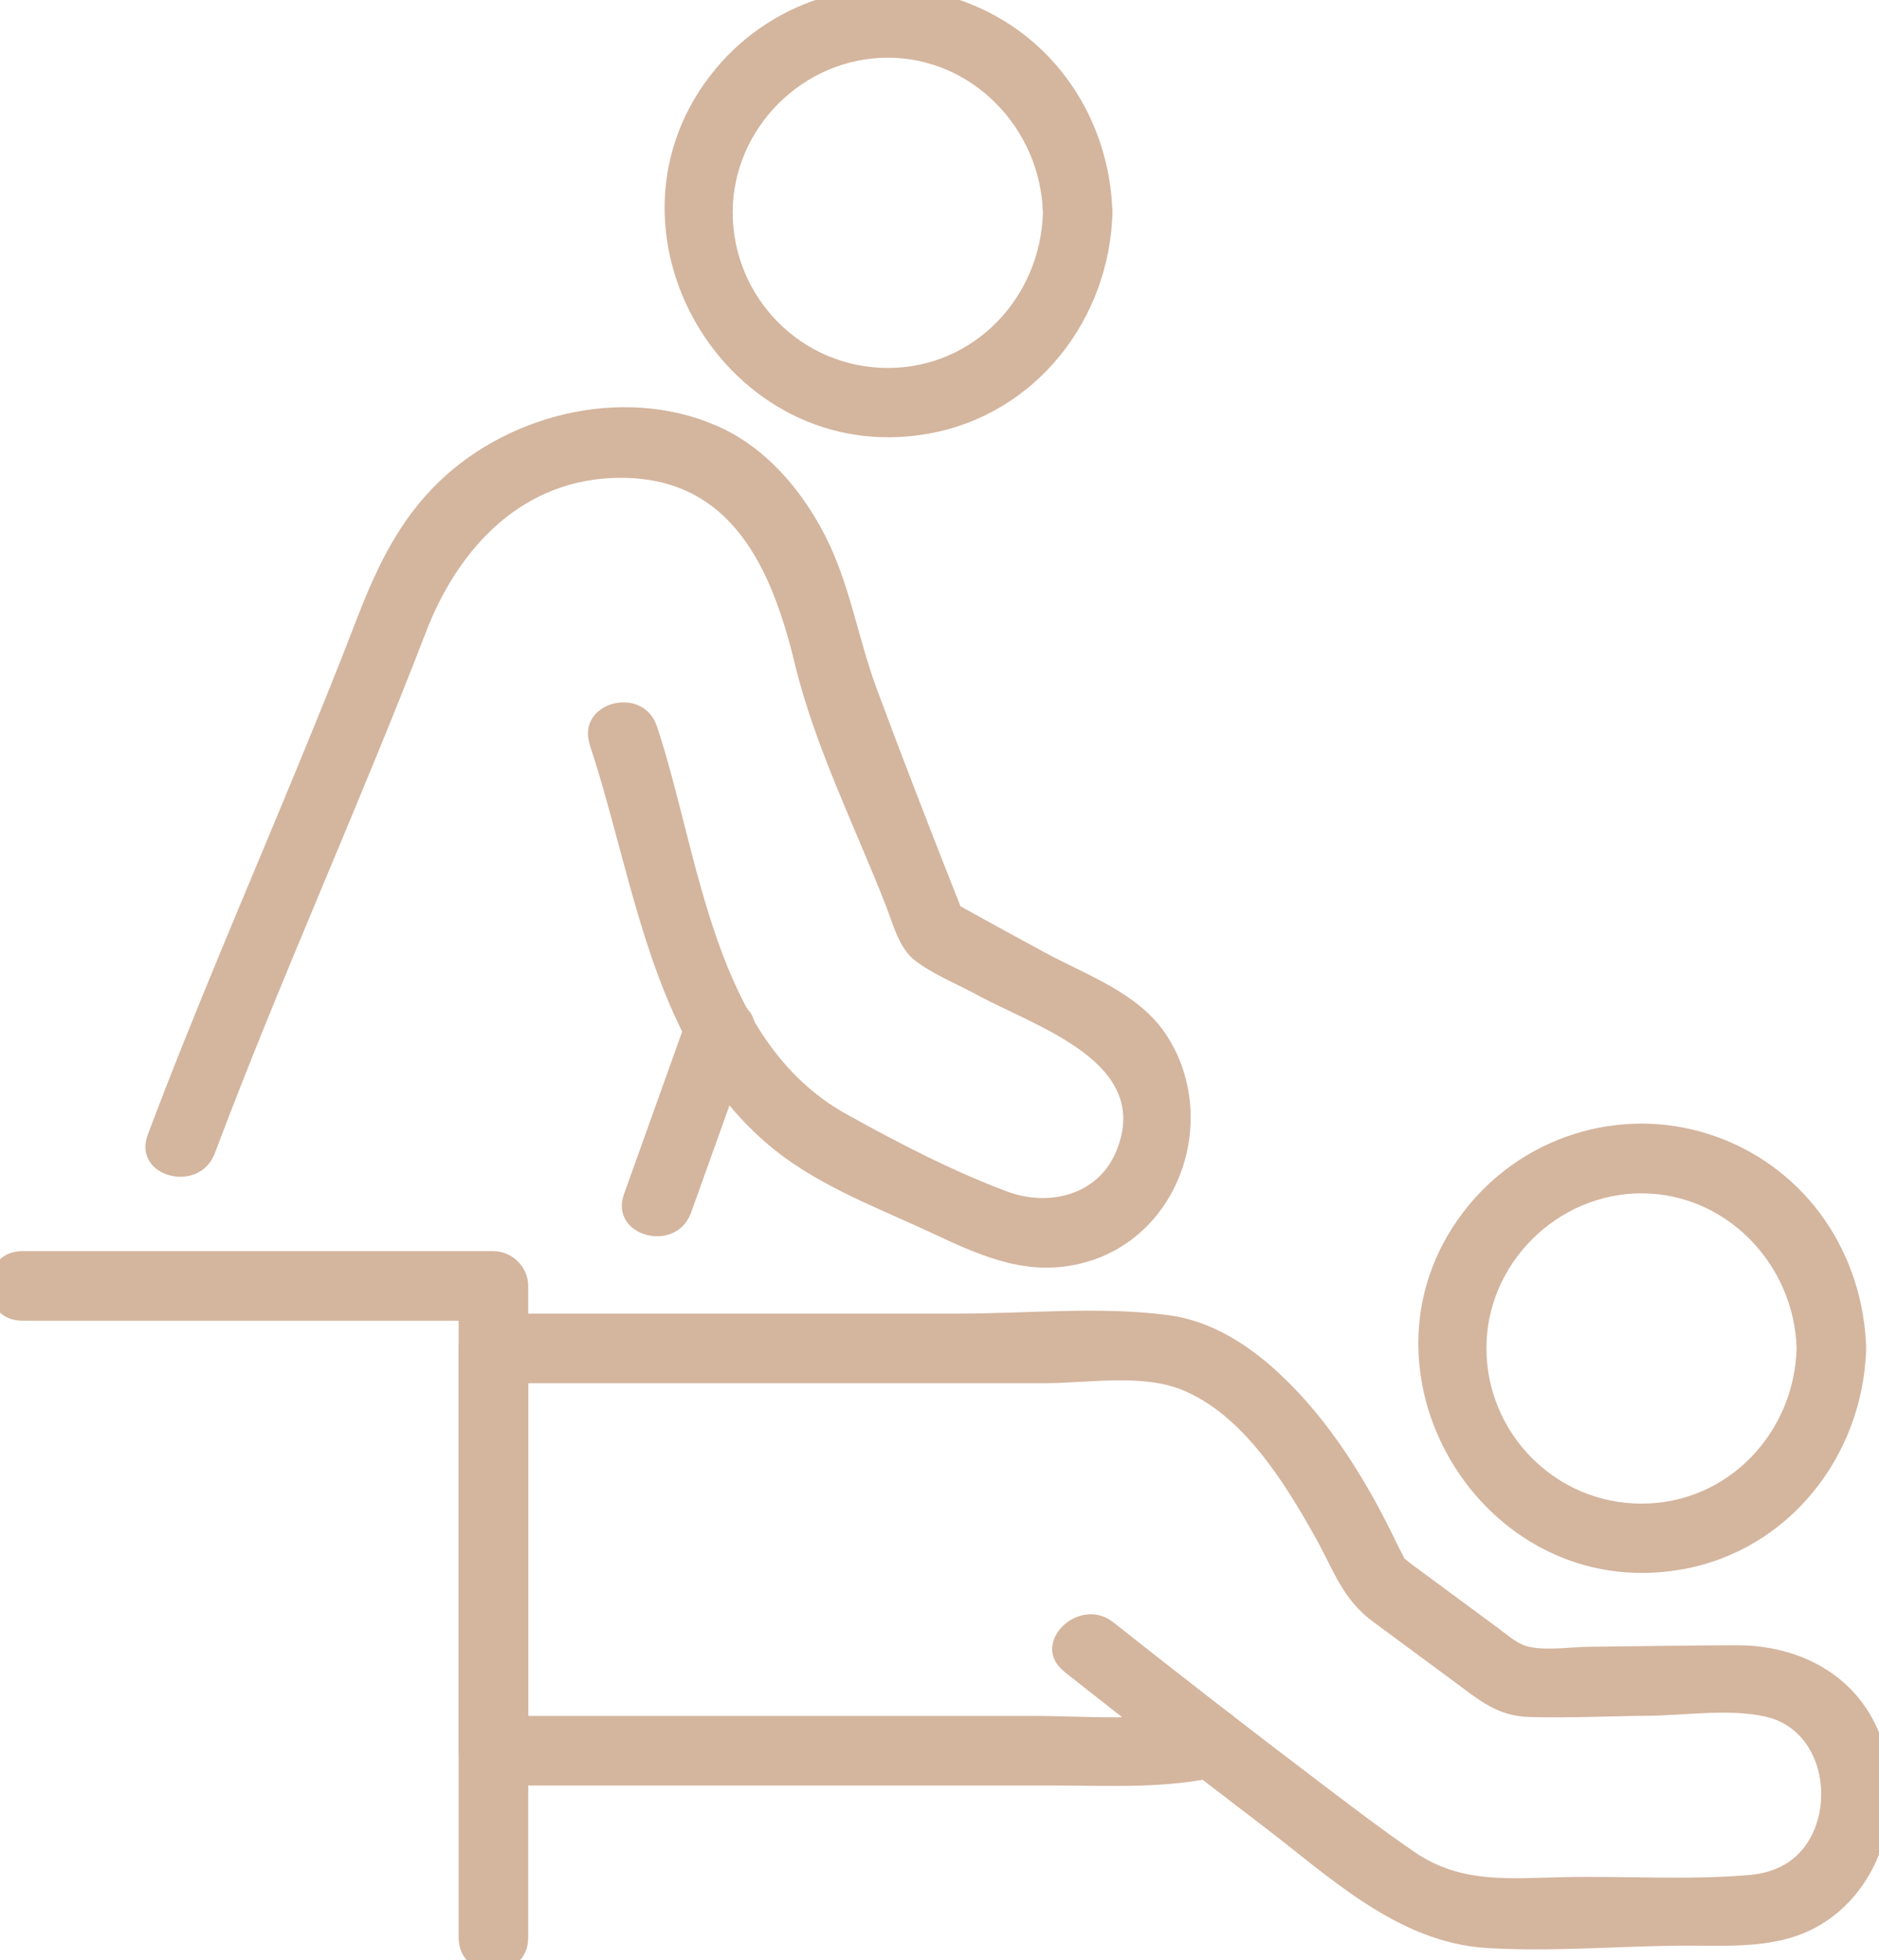
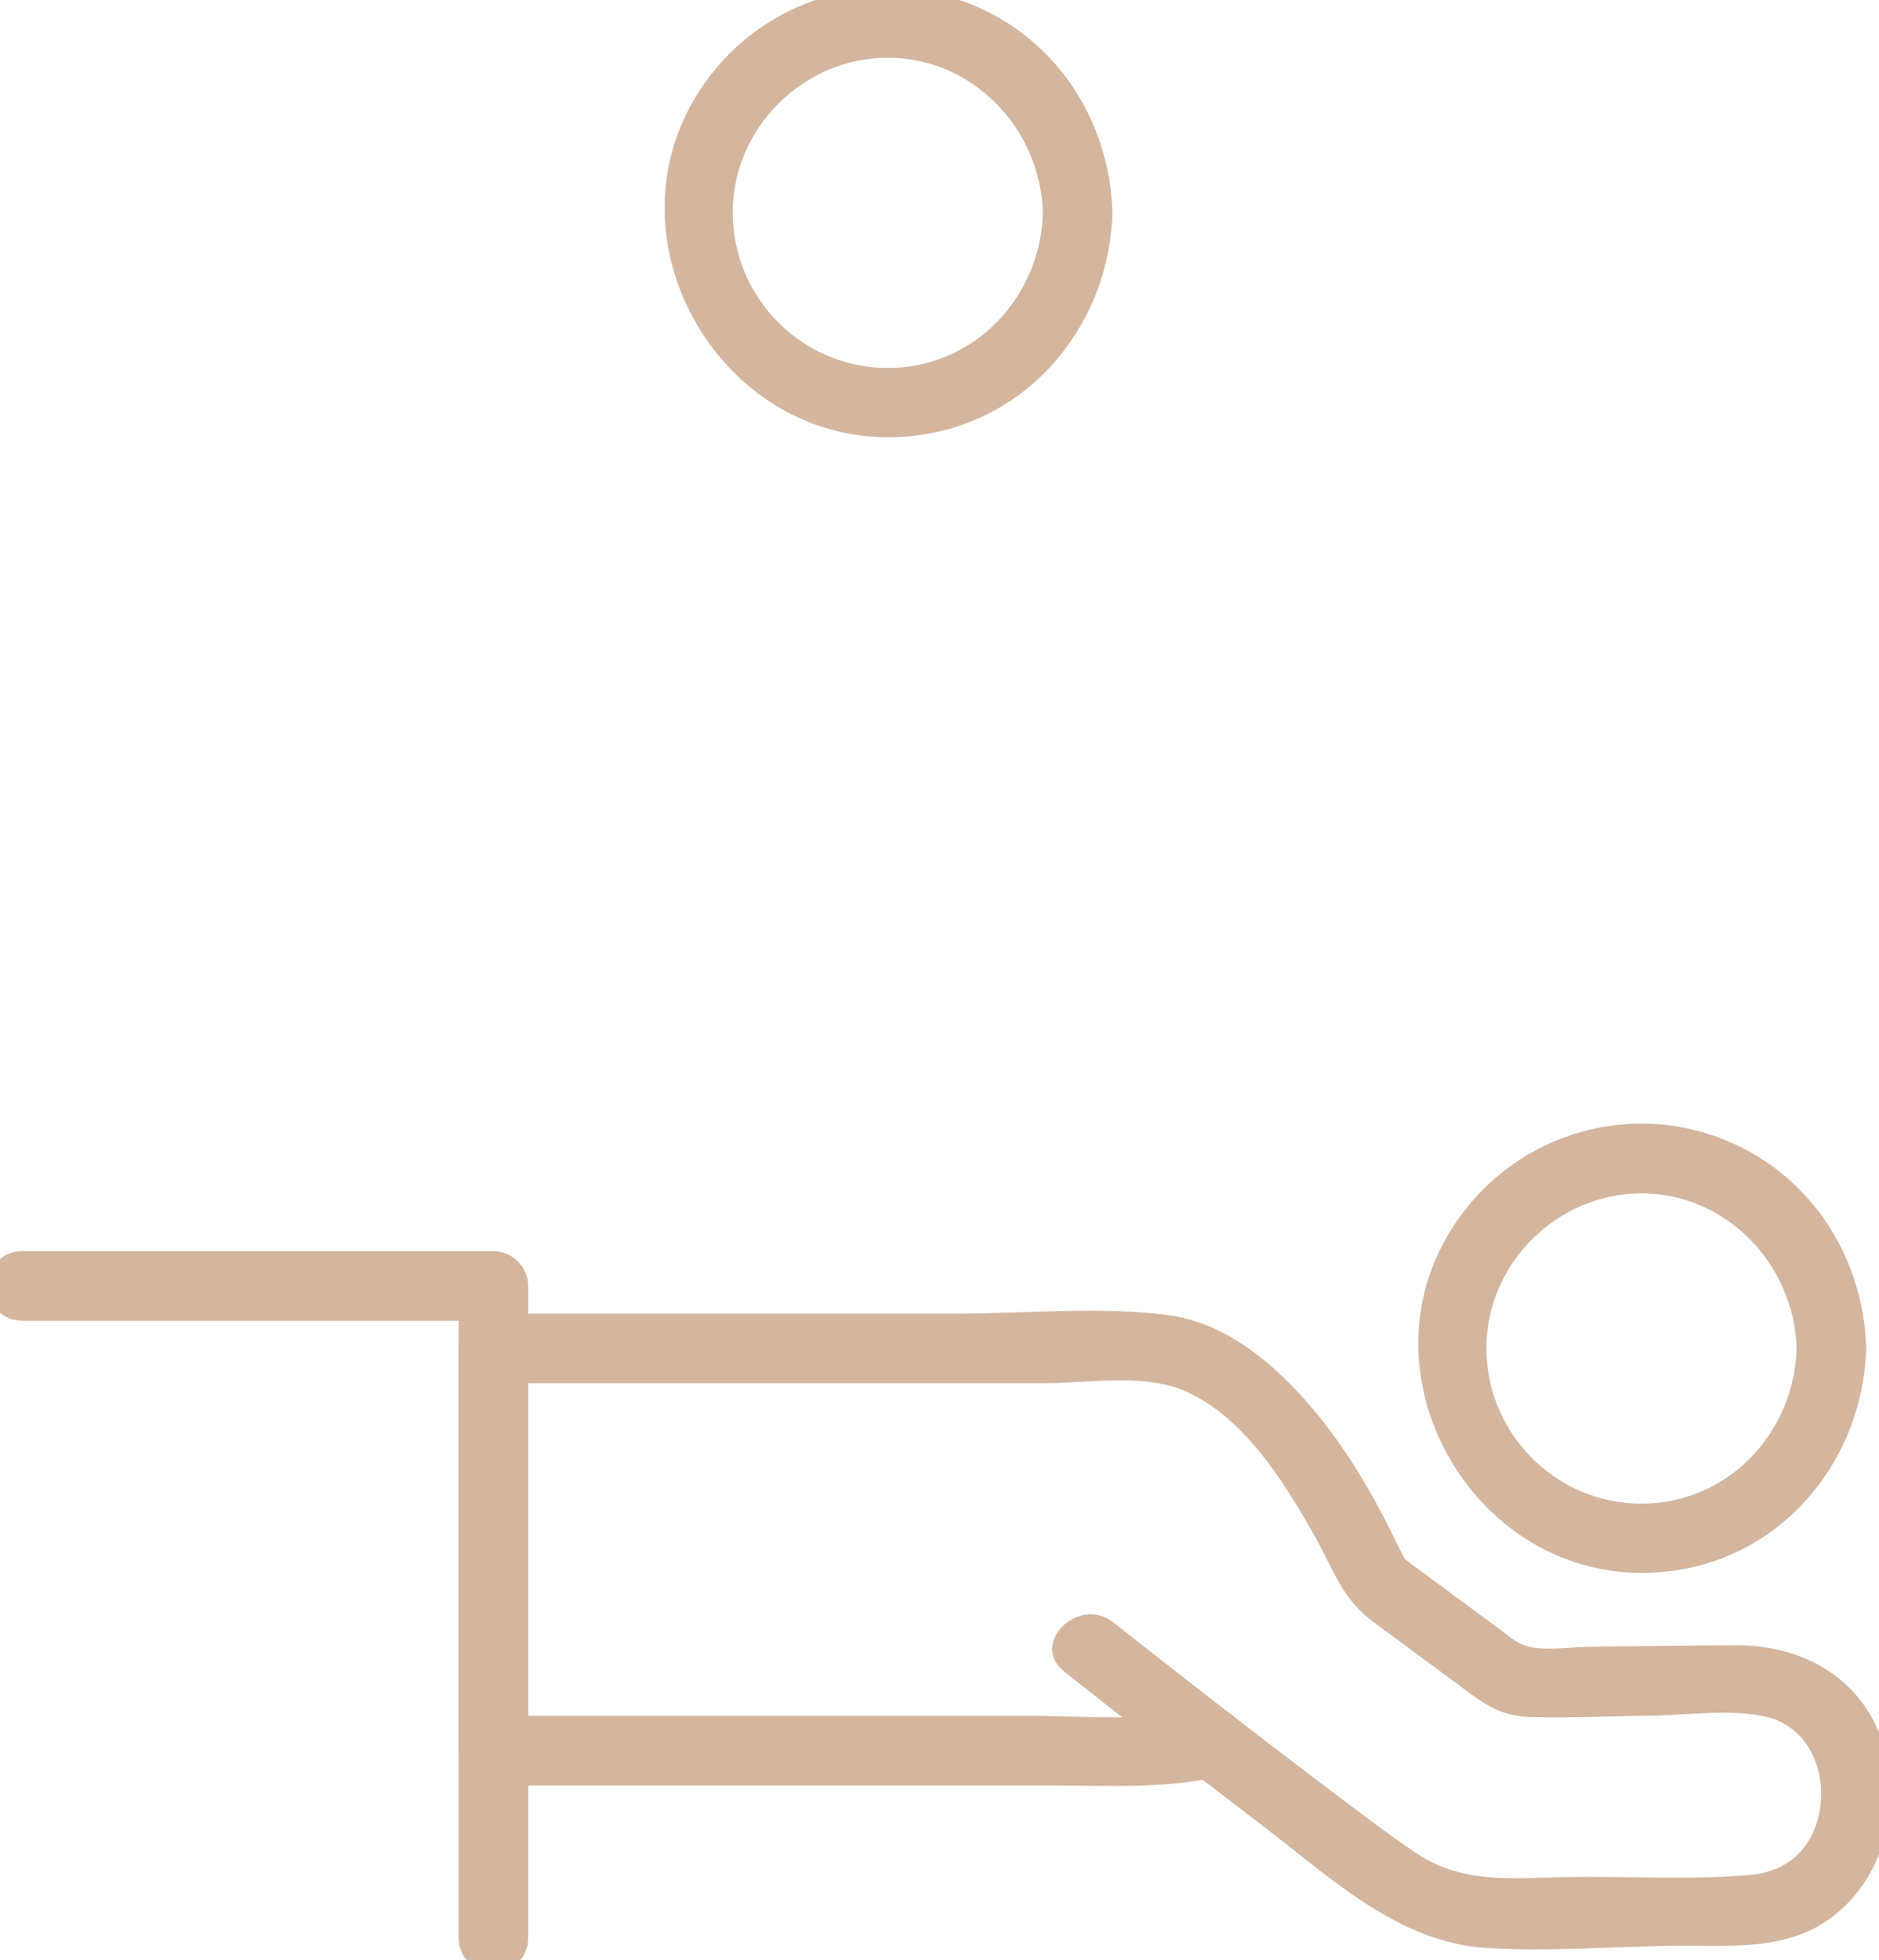
<svg xmlns="http://www.w3.org/2000/svg" id="_ĎŽÓť_1" data-name="ĎŽÓť 1" viewBox="0 0 243.14 253.56">
  <defs>
    <style>
      .cls-1 {
        fill: #d4b59e;
        stroke-width: 0px;
      }
    </style>
  </defs>
-   <path class="cls-1" d="m89.43,156.85c2.66-7.44,5.33-14.88,7.99-22.31,1.96-5.46-6.74-7.81-8.68-2.39-2.66,7.44-5.33,14.88-7.99,22.31-1.96,5.46,6.74,7.81,8.68,2.39h0Z" />
-   <path class="cls-1" d="m76.31,96.35c5.99,18.03,8.06,39.83,24.07,52.51,6.04,4.79,13.73,7.6,20.65,10.85,6.31,2.97,12.3,5.55,19.38,3.59,12.51-3.45,17.49-18.94,10.44-29.53-3.54-5.31-10.16-7.59-15.57-10.51-4.11-2.22-8.2-4.46-12.28-6.73l2.07,2.69c-3.98-10.02-7.89-20.07-11.64-30.17-2.45-6.61-3.45-13.53-6.72-19.87-3.08-5.96-7.75-11.41-14.01-14.12-12.32-5.33-27.68-1.35-36.78,8.15-4.77,4.97-7.48,10.93-9.91,17.27s-5.23,13.19-7.93,19.74c-6.39,15.49-13.06,30.88-18.96,46.57-2.04,5.43,6.66,7.77,8.68,2.39,8.53-22.69,18.6-44.78,27.31-67.4,4.25-11.04,12.6-19.93,25.16-19.97,14.47-.04,19.63,11.83,22.59,24.1,2.55,10.56,7.75,20.99,11.72,31.11.97,2.45,1.71,5.65,3.89,7.29,2.36,1.78,5.45,3.02,8.05,4.43,7.52,4.11,22.8,8.71,17.87,20.3-2.39,5.62-8.75,7.09-14.08,5.09-7.04-2.63-14.22-6.35-20.78-10-17.3-9.63-18.92-33.32-24.52-50.16-1.82-5.47-10.51-3.13-8.68,2.39h0Z" />
  <path class="cls-1" d="m134.95,27.53c-.31,10.94-8.89,20.07-20.07,20.07s-20.04-9.12-20.07-20.07,9.15-20.07,20.07-20.07,19.76,9.13,20.07,20.07c.16,5.78,9.16,5.8,9,0-.34-12.23-7.61-23.09-19.23-27.34s-24.44-.53-32.12,8.72c-17.06,20.55,1.39,51.9,27.6,47.18,13.86-2.5,23.37-14.77,23.75-28.56.16-5.79-8.84-5.79-9,0Z" />
  <path class="cls-1" d="m232.48,174.44c-.31,10.94-8.89,20.07-20.07,20.07s-20.04-9.12-20.07-20.07,9.15-20.07,20.07-20.07,19.76,9.13,20.07,20.07c.16,5.78,9.16,5.8,9,0-.34-12.23-7.61-23.09-19.23-27.34s-24.44-.53-32.12,8.72c-17.06,20.55,1.39,51.9,27.6,47.18,13.86-2.5,23.37-14.77,23.75-28.56.16-5.79-8.84-5.79-9,0Z" />
  <path class="cls-1" d="m137.71,216.25c8.5,6.71,17.04,13.36,25.66,19.92s17.45,15.1,28.97,15.82c8.22.51,16.68-.21,24.91-.3,6.06-.06,12.59.59,18.06-2.55,7.55-4.33,10.67-13.71,8.79-21.96-2.14-9.42-10.15-14.37-19.42-14.35-6.32.02-12.63.13-18.95.2-2.34.02-5.16.46-7.48.08-1.73-.28-2.74-1.27-4.2-2.35-3.83-2.84-7.67-5.67-11.51-8.5-.54-.4-1.11-.96-1.72-1.26-1.48-.75,1.25.9,1.06,1.15.13-.17-.99-2.17-1.05-2.31-3.82-8.02-8.75-16.09-15.3-22.17-4-3.72-8.78-6.79-14.28-7.53-8.8-1.18-18.31-.21-27.18-.21h-60.22c-2.43,0-4.5,2.06-4.5,4.5v52.04c0,2.43,2.06,4.5,4.5,4.5h72.22c7.35,0,14.76.48,21.96-1.23,5.63-1.34,3.25-10.02-2.39-8.68-7.18,1.7-14.98.91-22.32.91H63.85l4.5,4.5v-52.04l-4.5,4.5h71.31c5.54,0,12.56-1.26,17.81.87,7.85,3.19,13.26,11.98,17.22,19.04,2.42,4.32,3.48,8,7.5,10.96,3.56,2.62,7.11,5.24,10.66,7.87,3.13,2.32,5.46,4.33,9.54,4.44,5.13.15,10.31-.11,15.44-.16,4.81-.05,10.5-.95,15.2.13,6.76,1.56,8.8,9.98,5.76,15.61-1.67,3.1-4.57,4.59-7.99,4.87-7.93.67-16.09.1-24.04.27-6.92.15-13.22.86-19.19-3.23-4.3-2.94-8.45-6.13-12.6-9.27-8.88-6.72-17.67-13.56-26.4-20.46-4.5-3.55-10.91,2.77-6.36,6.36h0Z" />
  <path class="cls-1" d="m2.9,170.85h60.95l-4.5-4.5v84.3c0,5.79,9,5.8,9,0v-84.3c0-2.43-2.06-4.5-4.5-4.5H2.9c-5.79,0-5.8,9,0,9h0Z" />
</svg>